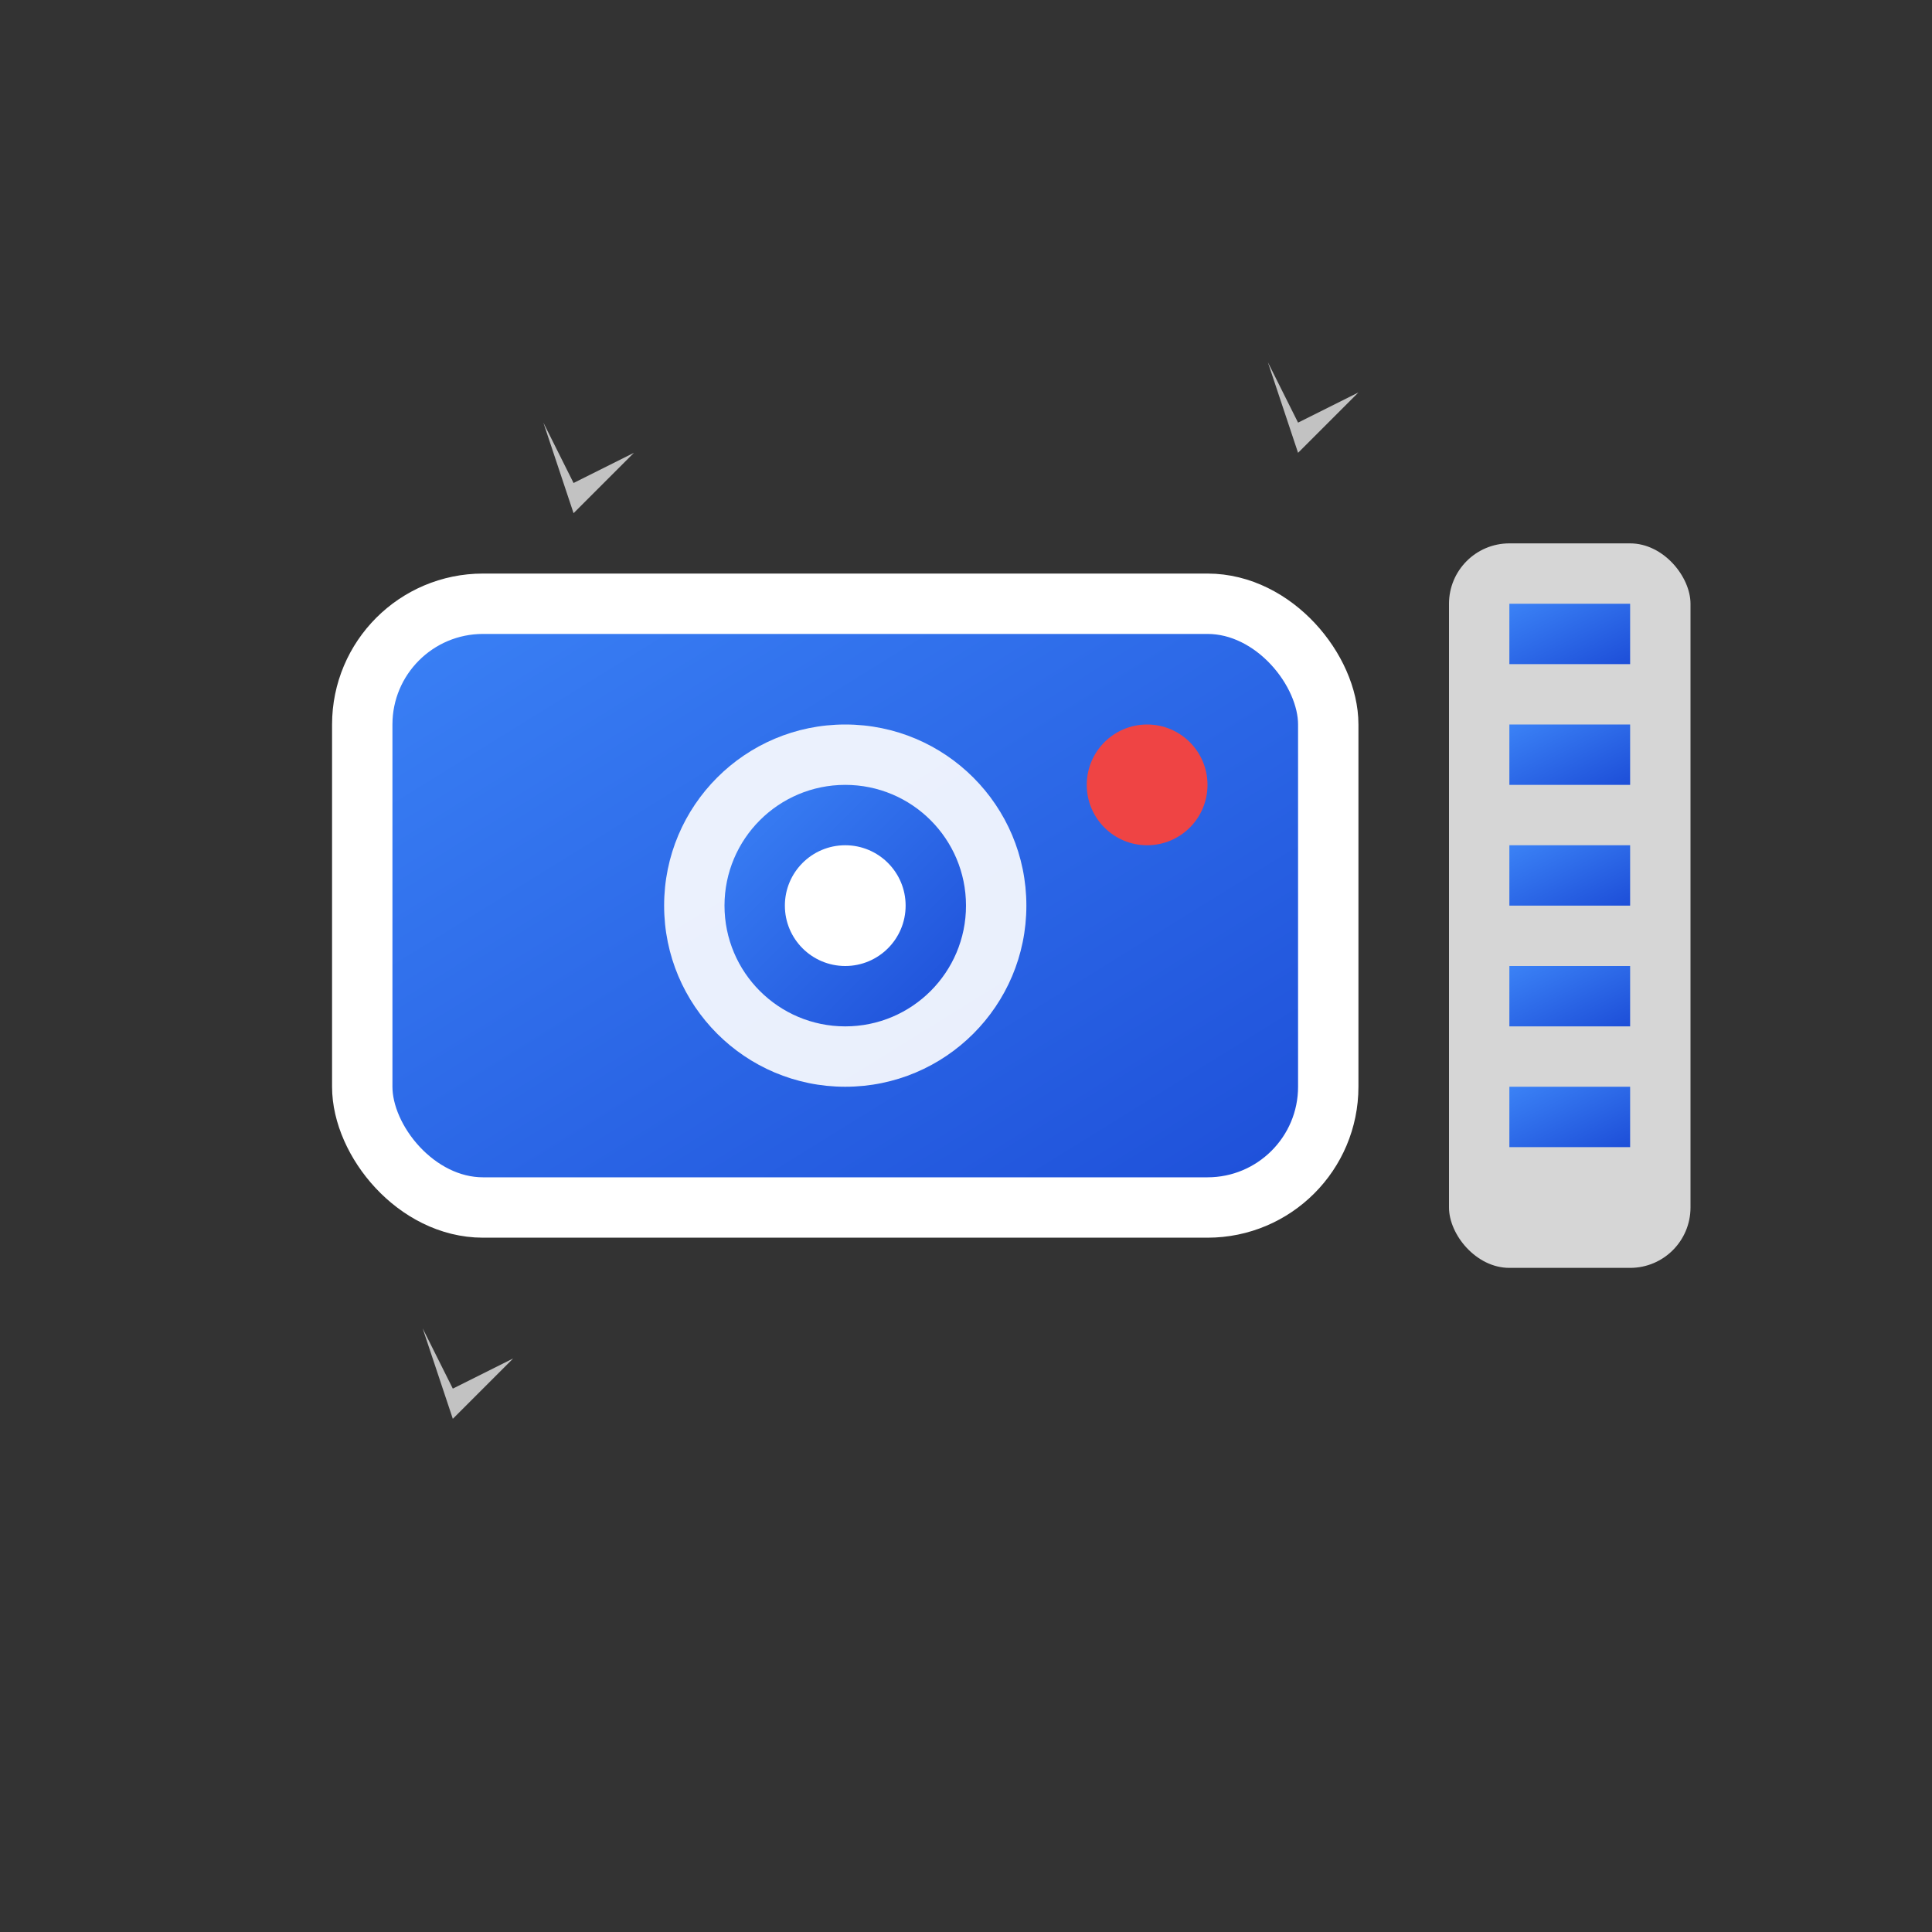
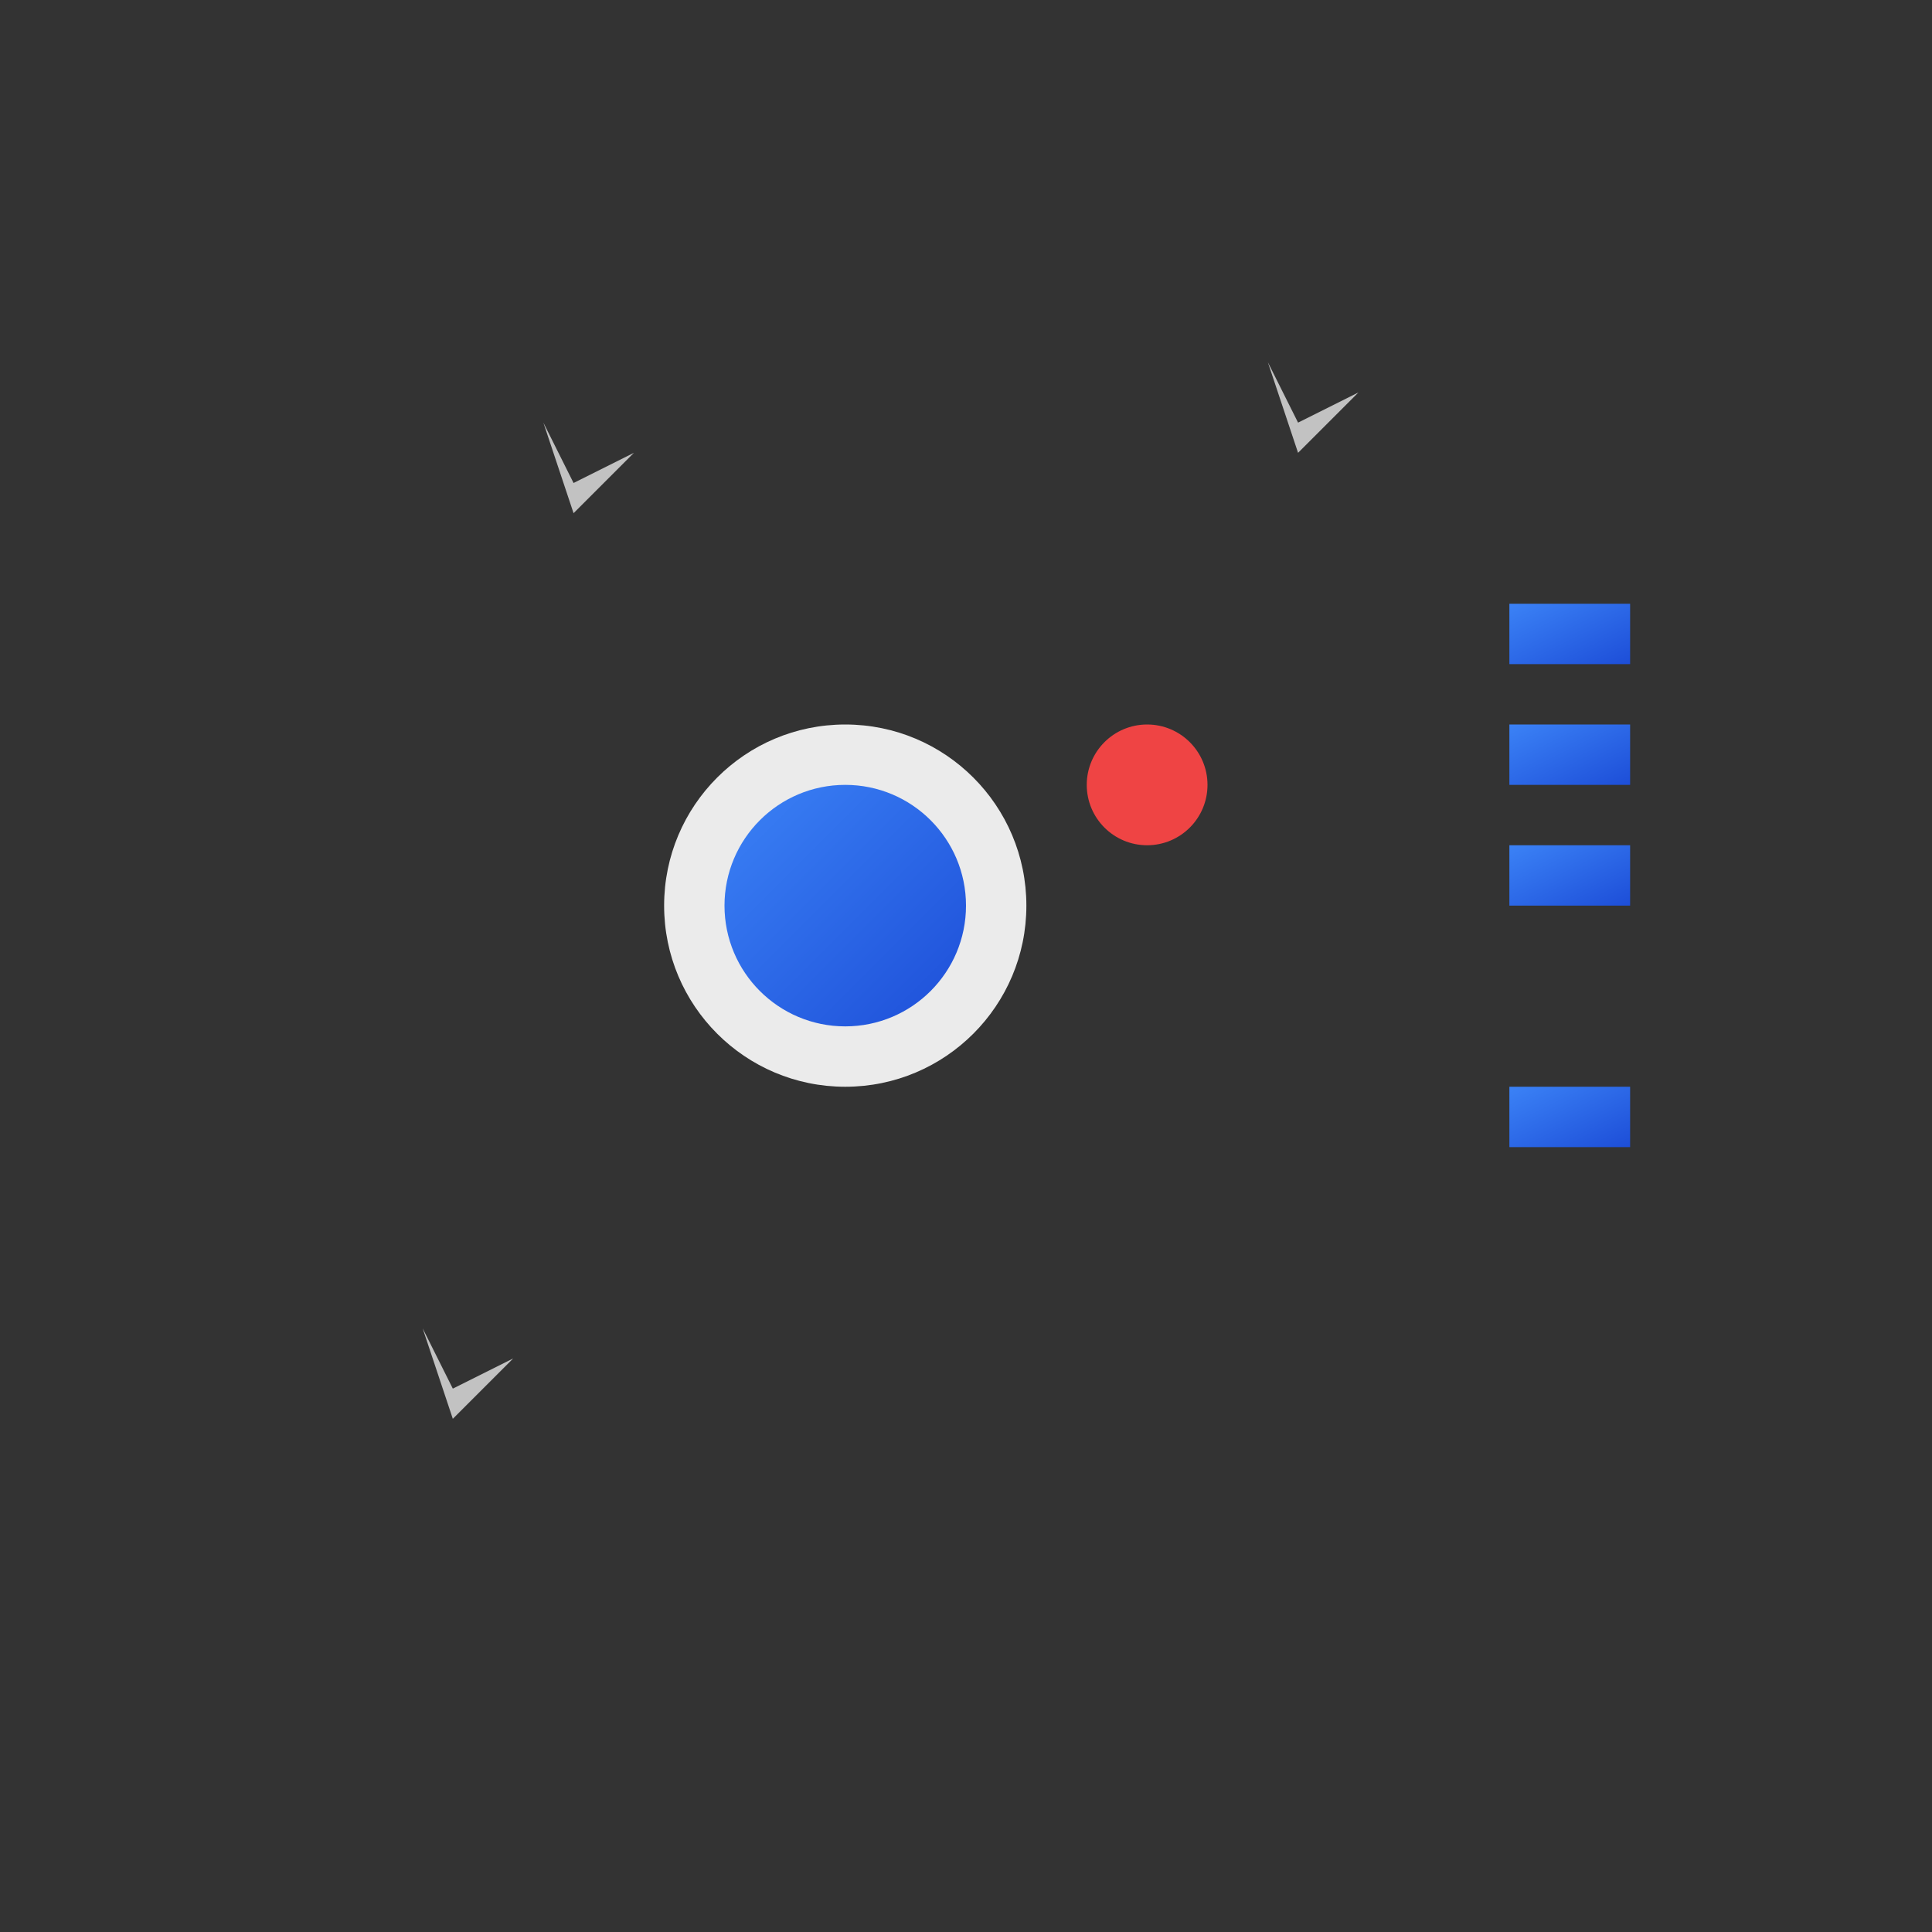
<svg xmlns="http://www.w3.org/2000/svg" width="64" height="64" viewBox="0 0 64 64">
  <rect x="0" y="0" width="64" height="64" fill="#333333" stroke="none" />
  <defs>
    <linearGradient id="videoGradient" x1="0%" y1="0%" x2="100%" y2="100%">
      <stop offset="0%" style="stop-color:#3b82f6;stop-opacity:1" />
      <stop offset="100%" style="stop-color:#1d4ed8;stop-opacity:1" />
    </linearGradient>
  </defs>
-   <rect x="12" y="20" width="32" height="20" rx="4" fill="url(#videoGradient)" stroke="white" stroke-width="2" />
  <circle cx="28" cy="30" r="6" fill="white" opacity="0.9" />
  <circle cx="28" cy="30" r="4" fill="url(#videoGradient)" />
-   <circle cx="28" cy="30" r="2" fill="white" />
  <circle cx="38" cy="26" r="2" fill="#ef4444" />
-   <rect x="48" y="18" width="8" height="24" rx="2" fill="white" opacity="0.8" />
  <rect x="50" y="20" width="4" height="2" fill="url(#videoGradient)" />
  <rect x="50" y="24" width="4" height="2" fill="url(#videoGradient)" />
  <rect x="50" y="28" width="4" height="2" fill="url(#videoGradient)" />
-   <rect x="50" y="32" width="4" height="2" fill="url(#videoGradient)" />
  <rect x="50" y="36" width="4" height="2" fill="url(#videoGradient)" />
  <g opacity="0.7">
    <path d="M18 14 L19 16 L21 15 L19 17 L18 14 Z" fill="white" />
    <path d="M42 12 L43 14 L45 13 L43 15 L42 12 Z" fill="white" />
    <path d="M14 44 L15 46 L17 45 L15 47 L14 44 Z" fill="white" />
  </g>
</svg>